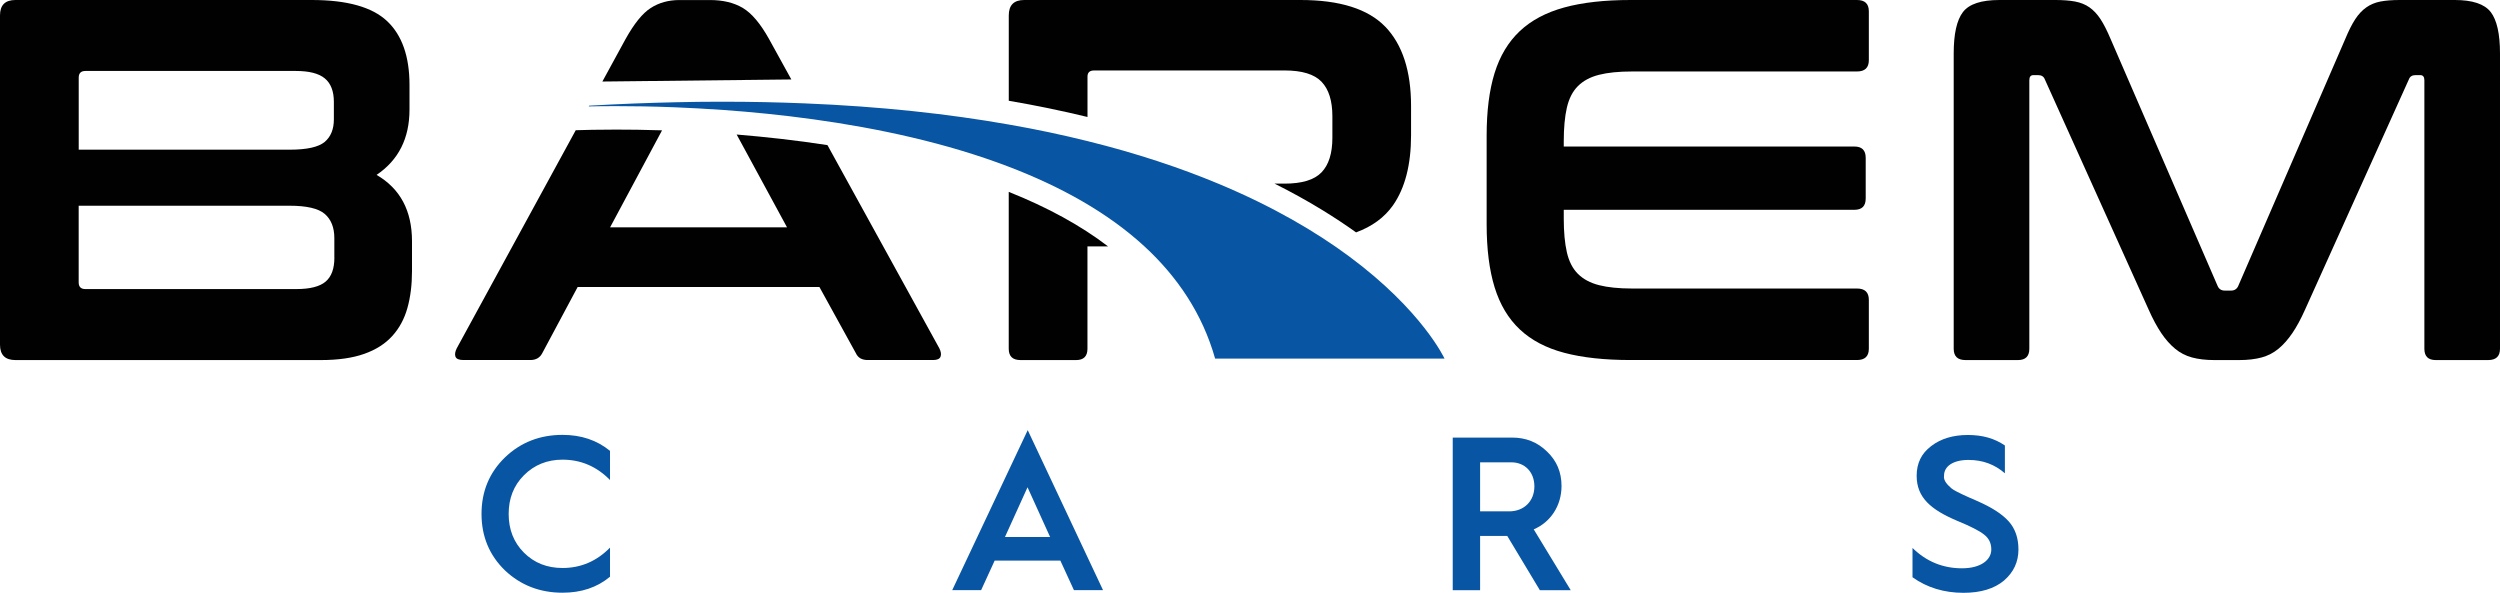
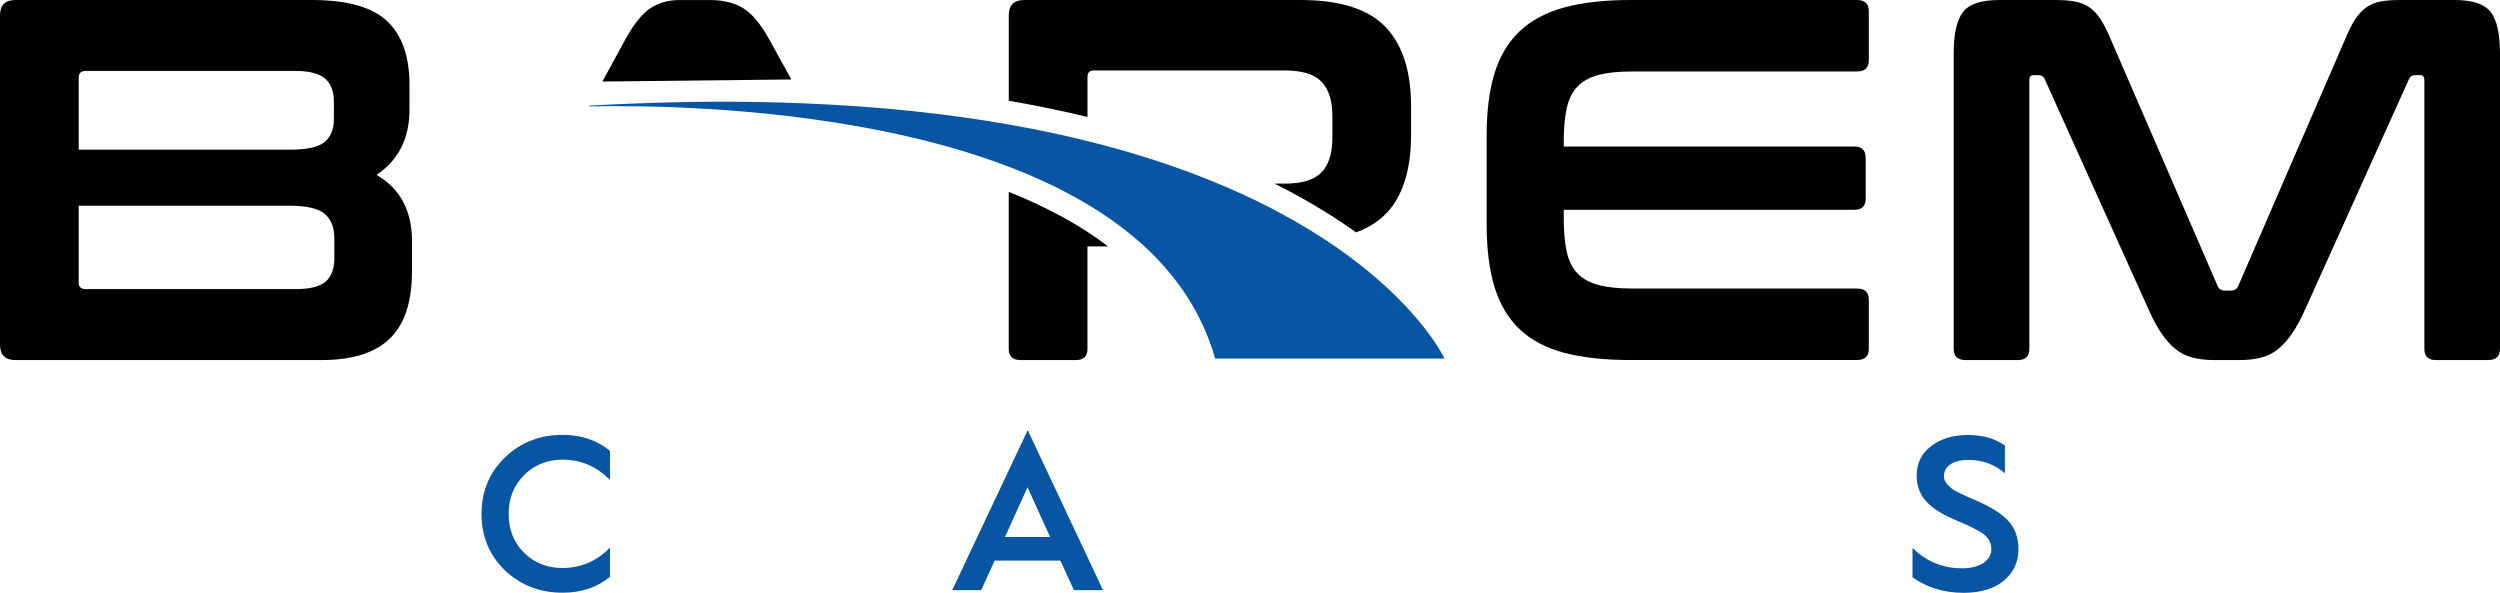
<svg xmlns="http://www.w3.org/2000/svg" id="Layer_1" viewBox="0 0 638.35 151.36">
  <defs>
    <style>
      .cls-1 {
        fill: #010101;
      }

      .cls-2 {
        fill: #0855a3;
      }
    </style>
  </defs>
  <g>
    <g>
      <path class="cls-1" d="M96.15,44.66c5.6-3.77,8.41-9.33,8.41-16.68v-6.3c0-7.27-1.91-12.7-5.72-16.29-3.81-3.59-10.22-5.39-19.24-5.39H3.94C1.31,0,0,1.31,0,3.94v84.06c0,2.63,1.31,3.94,3.94,3.94h78.02c4.38,0,8.06-.53,11.03-1.58,2.98-1.05,5.36-2.57,7.15-4.54,1.8-1.97,3.09-4.35,3.88-7.15.79-2.8,1.18-5.95,1.18-9.46v-7.62c0-7.79-3.02-13.44-9.06-16.94ZM20.1,19.83c0-1.14.57-1.71,1.71-1.71h53.72c3.42,0,5.88.63,7.41,1.9s2.31,3.27,2.31,5.98v4.47c0,2.54-.79,4.47-2.36,5.78-1.58,1.31-4.55,1.97-8.93,1.97H20.1v-18.39ZM85.38,65.8c0,2.8-.74,4.83-2.23,6.1-1.49,1.27-3.98,1.91-7.49,1.91H21.8c-1.14,0-1.71-.57-1.71-1.71v-19.57h53.85c4.38,0,7.37.7,8.99,2.1,1.62,1.4,2.44,3.46,2.44,6.17v4.99Z" />
-       <path class="cls-1" d="M239.84,88.92l-28.56-51.87c-8.04-1.24-15.88-2.1-23.18-2.7l12.86,23.7h-45.18l13.27-24.77c-4.45-.15-8.44-.19-11.79-.19-4.52,0-8.06.09-10.25.16l-30.37,55.66c-.44.88-.55,1.59-.34,2.16.22.57.9.86,2.04.86h17.08c1.4,0,2.41-.57,3.02-1.71l9.06-16.94h61.73l9.33,16.94c.53,1.14,1.53,1.71,3.02,1.71h16.68c1.05,0,1.68-.29,1.9-.86.22-.57.12-1.28-.32-2.16Z" />
      <path class="cls-1" d="M202.04,20.29l-48.23.53,5.91-10.83c2.19-3.94,4.33-6.6,6.44-7.95s4.55-2.03,7.36-2.03h7.75c3.33,0,6.13.67,8.41,2.03s4.51,4.01,6.7,7.95l5.68,10.3Z" />
      <path class="cls-1" d="M353.72,6.83c-4.39-4.55-11.62-6.83-21.67-6.83h-70.53c-2.63,0-3.94,1.31-3.94,3.94v21.79c6.93,1.18,13.63,2.57,20.1,4.14v-10.3c0-1.05.55-1.58,1.71-1.58h48.6c4.47,0,7.62.96,9.46,2.89,1.84,1.93,2.76,4.86,2.76,8.8v5.52c0,3.94-.92,6.87-2.76,8.8-1.84,1.93-4.99,2.89-9.46,2.89h-2.54c4.26,2.13,8.35,4.39,12.23,6.77,3.09,1.9,5.95,3.79,8.58,5.68,4.12-1.52,7.25-3.82,9.44-6.93,3.05-4.38,4.6-10.33,4.6-17.86v-7.49c0-8.93-2.2-15.67-6.57-20.23ZM257.57,48.99v40.06c0,1.93.99,2.89,3.02,2.89h14.19c1.91,0,2.89-.96,2.89-2.89v-26.14h5.25c-6.93-5.31-15.4-9.95-25.35-13.92Z" />
      <path class="cls-1" d="M400.08,27.51c.53-2.32,1.46-4.16,2.82-5.52s3.15-2.32,5.39-2.89c2.23-.57,5.06-.85,8.48-.85h57.4c2.01,0,3.02-.96,3.02-2.89V2.89c0-1.93-1.01-2.89-3.02-2.89h-57.79c-6.65,0-12.3.63-16.94,1.9s-8.44,3.28-11.37,6.04c-2.93,2.76-5.08,6.33-6.44,10.71s-2.03,9.72-2.03,16.02v22.59c0,6.3.67,11.66,2.03,16.08,1.36,4.42,3.5,8.01,6.44,10.77,2.93,2.76,6.73,4.76,11.37,5.98,4.64,1.23,10.29,1.84,16.94,1.84h57.79c2.01,0,3.02-.96,3.02-2.89v-12.48c0-1.93-1.01-2.89-3.02-2.89h-57.4c-3.42,0-6.25-.29-8.48-.86-2.23-.57-4.03-1.53-5.39-2.89-1.36-1.36-2.29-3.2-2.82-5.52s-.79-5.18-.79-8.6v-2.23h74.21c1.93,0,2.89-.96,2.89-2.89v-10.38c0-1.93-.96-2.89-2.89-2.89h-74.21v-1.31c0-3.41.26-6.29.79-8.61Z" />
      <path class="cls-1" d="M635.98,3.08c-1.58-2.06-4.66-3.08-9.19-3.08h-14.05c-1.93,0-3.58.13-4.93.39-1.36.26-2.55.76-3.6,1.5-1.05.74-2,1.75-2.83,3.02s-1.68,2.96-2.55,5.06l-27.32,63.05c-.35.79-.98,1.18-1.84,1.18h-1.58c-.89,0-1.5-.39-1.84-1.18l-27.32-63.05c-.89-2.1-1.74-3.79-2.57-5.06s-1.77-2.28-2.82-3.02c-1.05-.74-2.29-1.24-3.68-1.5-1.4-.26-3.08-.39-4.99-.39h-14.32c-4.66,0-7.75,1.02-9.33,3.08-1.58,2.06-2.36,5.59-2.36,10.58v75.39c0,1.93.99,2.89,3.02,2.89h13.4c1.91,0,2.89-.96,2.89-2.89V20.49c0-.88.34-1.31,1.05-1.31h1.18c.86,0,1.44.35,1.71,1.05l26.53,58.84c1.05,2.36,2.12,4.35,3.21,5.97,1.09,1.62,2.28,2.96,3.55,4.01,1.27,1.05,2.71,1.8,4.33,2.23,1.62.44,3.52.66,5.72.66h6.29c2.19,0,4.1-.22,5.72-.66,1.62-.44,3.06-1.18,4.33-2.23,1.27-1.05,2.45-2.39,3.55-4.01s2.17-3.6,3.23-5.97l26.53-58.84c.26-.7.83-1.05,1.71-1.05h1.18c.7,0,1.05.44,1.05,1.31v68.56c0,1.93.96,2.89,2.89,2.89h13.4c2,0,3.02-.96,3.02-2.89V13.66c0-4.99-.79-8.52-2.36-10.58Z" />
    </g>
    <path class="cls-2" d="M368.85,91.56h-58.58c-3.24-11.44-9.62-20.88-18.05-28.65-9.46-8.71-21.51-15.32-34.65-20.34-15.95-6.1-33.49-9.84-49.93-12.11-8.03-1.11-15.78-1.87-22.94-2.38-4.42-.31-8.61-.53-12.49-.69-5.69-.22-10.76-.29-14.96-.29-2.67,0-5.01.03-6.92.07l.1-.19c7.75-.44,15.24-.73,22.46-.88,3.62-.09,7.17-.12,10.65-.13h1.15c7.17,0,14.05.15,20.69.42,19.56.79,36.86,2.7,52.17,5.4,7.14,1.24,13.82,2.67,20.1,4.23,12.74,3.15,23.8,6.87,33.38,10.86,14.16,5.9,25.07,12.38,33.41,18.55,18.78,13.89,24.4,26.12,24.4,26.12Z" />
  </g>
  <g>
    <path class="cls-2" d="M155.76,115.14v7.43c-3.41-3.47-7.43-5.2-12.13-5.2-3.91,0-7.21,1.34-9.84,3.97s-3.91,5.93-3.91,9.89,1.29,7.27,3.91,9.89,5.92,3.91,9.84,3.91c4.69,0,8.72-1.73,12.13-5.2v7.43c-3.3,2.74-7.32,4.08-12.13,4.08-5.76,0-10.68-1.9-14.7-5.7-3.97-3.86-5.98-8.66-5.98-14.42s2.01-10.56,5.98-14.42c4.02-3.86,8.94-5.76,14.7-5.76,4.75,0,8.77,1.34,12.13,4.08Z" />
    <path class="cls-2" d="M243.14,150.69l19.28-40.86,19.23,40.86h-7.43l-3.47-7.55h-16.77l-3.46,7.55h-7.38ZM256.62,137.11h11.51l-5.76-12.69-5.76,12.69Z" />
-     <path class="cls-2" d="M370.94,150.69v-38.96h15.15c3.52,0,6.48,1.17,8.94,3.58,2.46,2.35,3.69,5.25,3.69,8.78,0,5.09-2.85,9.28-7.1,11.07l9.45,15.54h-7.88l-8.33-13.86h-6.93v13.86h-6.99ZM377.93,130.57h7.43c3.8,0,6.43-2.63,6.43-6.37s-2.52-6.15-5.87-6.15h-7.99v12.52Z" />
    <path class="cls-2" d="M488.34,139.91c3.52,3.47,7.77,5.2,12.63,5.2s7.49-2.18,7.49-4.81c0-1.62-.62-2.85-1.84-3.8-1.17-.95-3.47-2.12-6.88-3.52-6.71-2.85-10.34-5.92-10.34-11.51,0-3.19,1.23-5.7,3.69-7.55,2.46-1.9,5.59-2.85,9.39-2.85s6.82.89,9.45,2.68v7.1c-2.63-2.29-5.7-3.41-9.28-3.41-3.97,0-6.26,1.62-6.26,4.02-.22,1.29.95,2.4,1.9,3.24.5.45,2.24,1.29,2.85,1.57l1.84.84c.89.39,1.51.61,1.79.78,3.74,1.62,6.43,3.35,8.1,5.2s2.52,4.25,2.52,7.21c0,3.19-1.23,5.81-3.69,7.94-2.46,2.07-5.93,3.13-10.34,3.13-4.97,0-9.33-1.34-13.02-3.97v-7.49Z" />
  </g>
</svg>